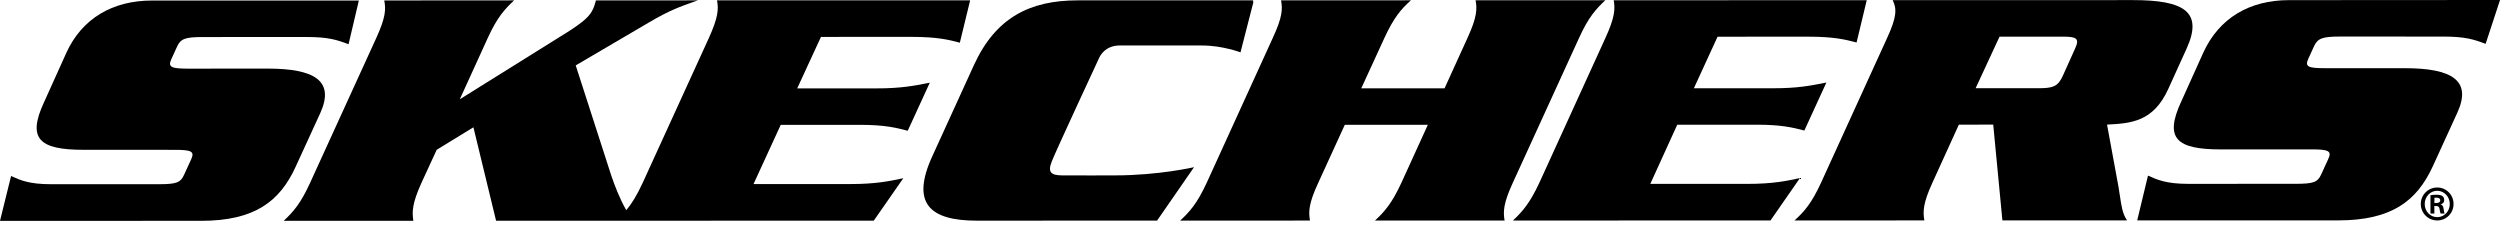
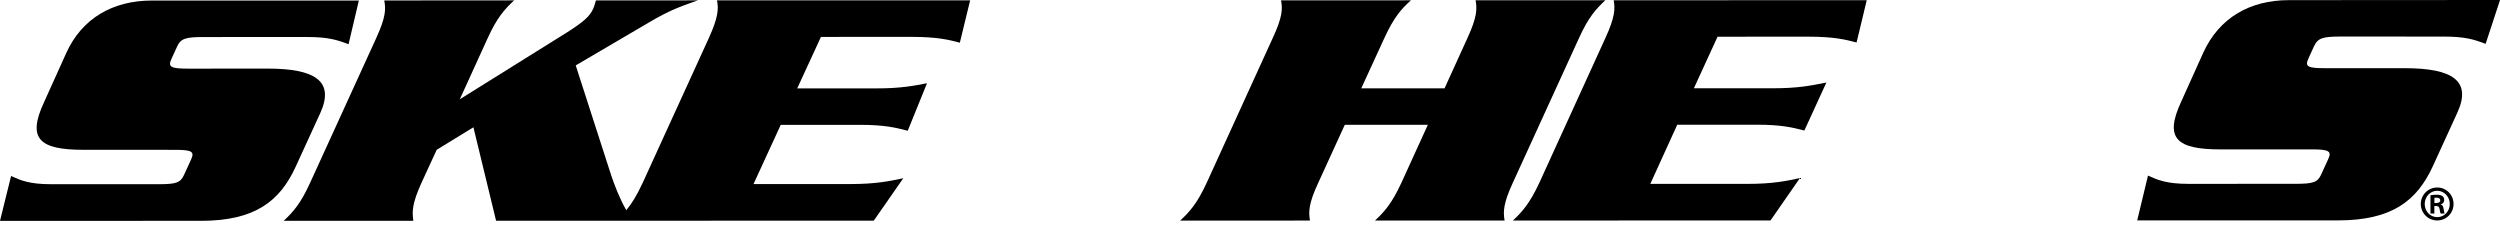
<svg xmlns="http://www.w3.org/2000/svg" width="76" height="7" viewBox="0 0 76 7" fill="none">
  <path d="M70.347 1.404C70.461 1.161 70.608 1.112 71.139 1.111L74.288 1.112C74.943 1.113 75.207 1.198 75.563 1.333L76.001 0L69.585 0.004C68.389 0.004 67.464 0.546 66.982 1.596L66.307 3.093C65.789 4.209 66.164 4.542 67.509 4.542L70.274 4.541C70.798 4.541 70.893 4.593 70.777 4.838L70.567 5.297C70.457 5.545 70.324 5.587 69.787 5.588L66.516 5.589C65.854 5.589 65.574 5.463 65.299 5.338L64.971 6.701L71.08 6.7C72.71 6.699 73.472 6.108 73.956 5.058L74.704 3.423C75.15 2.449 74.545 2.072 73.099 2.073H70.695C70.165 2.073 70.058 2.033 70.176 1.779L70.347 1.404Z" fill="black" />
-   <path fill-rule="evenodd" clip-rule="evenodd" d="M65.911 2.714C65.458 3.697 64.797 3.75 64.054 3.788L64.401 5.673C64.42 5.777 64.434 5.877 64.448 5.972C64.491 6.264 64.527 6.509 64.664 6.701L60.873 6.701L60.594 3.788L59.549 3.79L58.748 5.549C58.457 6.183 58.454 6.433 58.5 6.701L54.553 6.702C54.849 6.433 55.071 6.184 55.362 5.55L57.369 1.153C57.663 0.515 57.667 0.269 57.537 0.004L64.843 0.003C66.397 0.003 66.984 0.358 66.471 1.481L65.911 2.714ZM62.709 2.306L63.078 1.487C63.231 1.162 63.127 1.113 62.693 1.114L60.786 1.115L60.059 2.682L61.974 2.682C62.412 2.681 62.561 2.63 62.709 2.306Z" fill="black" />
  <path d="M53.109 5.59L50.169 5.59L50.988 3.792L53.405 3.791C54.165 3.79 54.518 3.882 54.834 3.964L54.852 3.969L55.522 2.509L55.448 2.523C55.065 2.6 54.645 2.684 53.918 2.683L51.494 2.683L52.214 1.116L54.976 1.115C55.767 1.116 56.109 1.205 56.432 1.29L56.44 1.292L56.749 0.006L49.057 0.008C49.102 0.271 49.097 0.518 48.804 1.156L46.799 5.55C46.504 6.186 46.276 6.436 45.993 6.704L53.823 6.702L54.719 5.412C54.339 5.496 53.9 5.592 53.109 5.59Z" fill="black" />
  <path d="M48.003 1.154L45.992 5.551C45.699 6.187 45.693 6.437 45.74 6.705L41.799 6.705C42.087 6.437 42.312 6.187 42.604 5.553L43.407 3.793L40.882 3.794L40.077 5.553C39.78 6.188 39.778 6.438 39.823 6.705L35.875 6.707C36.167 6.439 36.392 6.187 36.685 5.554L38.691 1.157C38.988 0.519 38.993 0.274 38.944 0.011L42.892 0.009C42.601 0.271 42.379 0.518 42.085 1.156L41.382 2.686H43.914L44.611 1.155C44.904 0.519 44.906 0.272 44.858 0.009L48.802 0.007C48.52 0.272 48.291 0.519 48.003 1.154Z" fill="black" />
-   <path d="M36.299 5.082C36.299 5.082 35.226 5.333 33.88 5.332C33.88 5.332 32.565 5.336 32.292 5.332C31.948 5.33 31.843 5.236 31.974 4.907C32.103 4.577 33.413 1.762 33.413 1.762C33.459 1.66 33.623 1.382 34.045 1.382L36.536 1.383C37.155 1.381 37.711 1.591 37.711 1.591L38.107 0.05L38.087 0.051L38.098 0.01L32.761 0.011C31.31 0.011 30.268 0.533 29.607 1.98L28.346 4.741C27.684 6.179 28.256 6.708 29.696 6.708L35.175 6.706L36.299 5.082Z" fill="black" />
-   <path d="M27.562 3.967C27.247 3.885 26.9 3.795 26.143 3.795L23.734 3.796L22.907 5.595H25.856C26.625 5.595 27.054 5.504 27.434 5.423L27.461 5.417L26.563 6.708L15.081 6.711L14.392 3.87L13.276 4.553L12.813 5.557C12.525 6.192 12.525 6.441 12.566 6.713L8.625 6.712C8.914 6.441 9.137 6.194 9.427 5.558L11.436 1.161C11.728 0.524 11.734 0.277 11.681 0.014L15.63 0.011C15.344 0.276 15.116 0.523 14.825 1.161L13.978 3.018L17.23 0.989C17.767 0.649 17.932 0.487 18.034 0.263C18.064 0.197 18.082 0.132 18.101 0.065C18.106 0.048 18.111 0.03 18.116 0.012L21.216 0.011L21.131 0.041C20.694 0.194 20.348 0.316 19.746 0.672L17.502 1.988L18.583 5.338C18.683 5.629 18.834 6.035 19.039 6.39C19.2 6.196 19.356 5.952 19.539 5.555L21.548 1.159C21.836 0.524 21.848 0.275 21.797 0.011L29.492 0.011L29.179 1.298C28.855 1.212 28.511 1.122 27.714 1.121L24.957 1.122L24.235 2.687H26.655C27.38 2.688 27.802 2.605 28.181 2.53L28.266 2.513L27.595 3.975L27.562 3.967Z" fill="black" />
+   <path d="M27.562 3.967C27.247 3.885 26.9 3.795 26.143 3.795L23.734 3.796L22.907 5.595H25.856C26.625 5.595 27.054 5.504 27.434 5.423L27.461 5.417L26.563 6.708L15.081 6.711L14.392 3.87L13.276 4.553L12.813 5.557C12.525 6.192 12.525 6.441 12.566 6.713L8.625 6.712C8.914 6.441 9.137 6.194 9.427 5.558L11.436 1.161C11.728 0.524 11.734 0.277 11.681 0.014L15.63 0.011C15.344 0.276 15.116 0.523 14.825 1.161L13.978 3.018L17.23 0.989C17.767 0.649 17.932 0.487 18.034 0.263C18.064 0.197 18.082 0.132 18.101 0.065C18.106 0.048 18.111 0.03 18.116 0.012L21.216 0.011L21.131 0.041C20.694 0.194 20.348 0.316 19.746 0.672L17.502 1.988L18.583 5.338C18.683 5.629 18.834 6.035 19.039 6.39C19.2 6.196 19.356 5.952 19.539 5.555L21.548 1.159C21.836 0.524 21.848 0.275 21.797 0.011L29.492 0.011L29.179 1.298C28.855 1.212 28.511 1.122 27.714 1.121L24.957 1.122L24.235 2.687H26.655C27.38 2.688 27.802 2.605 28.181 2.53L27.595 3.975L27.562 3.967Z" fill="black" />
  <path d="M8.133 2.085C9.573 2.085 10.179 2.462 9.737 3.436L8.986 5.073C8.505 6.122 7.743 6.712 6.116 6.713L0 6.714L0.337 5.35L0.345 5.354C0.616 5.477 0.884 5.6 1.552 5.6H4.826C5.352 5.599 5.489 5.558 5.598 5.309L5.809 4.849C5.921 4.607 5.835 4.554 5.306 4.555L2.541 4.554C1.193 4.554 0.819 4.221 1.34 3.105L2.016 1.608C2.493 0.559 3.424 0.016 4.623 0.016L10.909 0.016L10.596 1.345C10.244 1.21 9.97 1.124 9.319 1.125L6.168 1.126C5.644 1.126 5.49 1.174 5.384 1.416L5.211 1.792C5.095 2.044 5.205 2.086 5.728 2.087L8.133 2.085Z" fill="black" />
  <path fill-rule="evenodd" clip-rule="evenodd" d="M73.886 6.491H74.004V6.262H74.058C74.117 6.262 74.153 6.287 74.162 6.346C74.173 6.422 74.182 6.471 74.195 6.491H74.317C74.308 6.473 74.297 6.44 74.286 6.353C74.277 6.271 74.246 6.226 74.197 6.218V6.213C74.257 6.197 74.304 6.151 74.304 6.084C74.304 6.026 74.286 5.989 74.255 5.964C74.217 5.935 74.16 5.92 74.064 5.92C73.989 5.92 73.942 5.927 73.901 5.933C73.896 5.934 73.891 5.935 73.886 5.935V6.491ZM74.061 6.171H74.006V6.011C74.021 6.009 74.042 6.009 74.07 6.009C74.15 6.009 74.184 6.044 74.184 6.091C74.184 6.149 74.13 6.171 74.061 6.171Z" fill="black" />
  <path fill-rule="evenodd" clip-rule="evenodd" d="M74.588 6.2C74.588 5.924 74.369 5.7 74.093 5.7H74.091C73.816 5.7 73.592 5.924 73.592 6.2C73.592 6.48 73.816 6.702 74.091 6.702C74.369 6.702 74.588 6.48 74.588 6.2ZM73.711 6.202C73.711 5.98 73.88 5.8 74.089 5.8H74.091C74.302 5.8 74.473 5.98 74.473 6.202C74.473 6.426 74.302 6.604 74.091 6.601C73.88 6.601 73.711 6.426 73.711 6.202Z" fill="black" />
</svg>